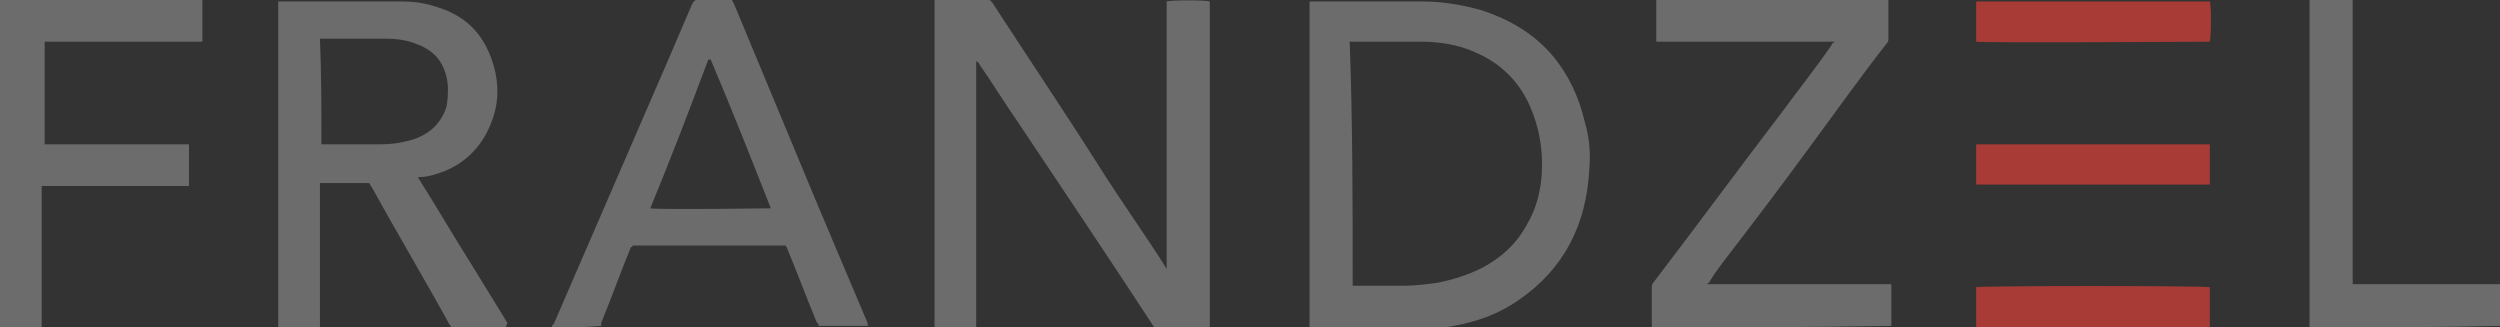
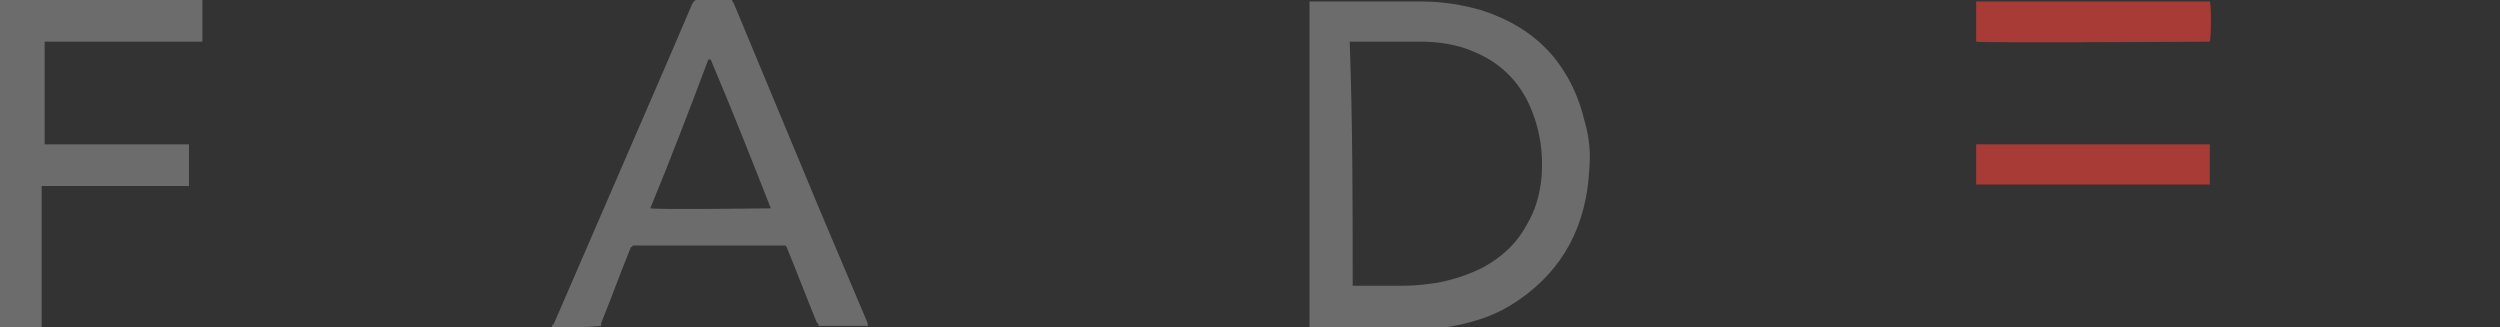
<svg xmlns="http://www.w3.org/2000/svg" version="1.1" x="0px" y="0px" viewBox="0 0 168 22" style="enable-background:new 0 0 168 22;" xml:space="preserve">
  <rect x="0" y="0" width="168" height="22" fill="#333333" stroke="none" />
  <style type="text/css">
	.st0{opacity:0.28;fill:#FFFFFF;enable-background:new    ;}
	.st1{opacity:0.76;fill:#CF3E38;enable-background:new    ;}
</style>
  <g id="Layer_2">
</g>
  <g id="Layer_1">
    <g>
-       <path class="st0" d="M62.8,22c0-0.1,0-0.2,0-0.3c0-7.1,0-14.3,0-21.4c0-0.1,0-0.2,0-0.3C62.9,0,63,0,63,0c1.1,0,2.3,0,3.4,0    c0.2,0,0.2,0.1,0.3,0.2c2.4,3.7,4.9,7.4,7.3,11.2c1.4,2.2,2.9,4.3,4.3,6.5c0,0.1,0.1,0.1,0.1,0.2l0,0c0-6,0-12,0-18    c0.2-0.1,2.7-0.1,2.9,0c0,7.3,0,14.6,0,22c-1.2,0-2.5,0-3.7,0c0-0.1-0.1-0.2-0.1-0.2c-3-4.6-6.1-9.2-9.1-13.7    c-0.9-1.3-1.7-2.6-2.6-3.9c0-0.1-0.1-0.1-0.2-0.2c0,0.1,0,0.2,0,0.2c0,5.9,0,11.8,0,17.6c0,0.1,0,0.1,0,0.2    C64.8,22,63.8,22,62.8,22z" />
      <path class="st0" d="M88,22c0-0.1,0-0.2,0-0.2c0-7.1,0-14.3,0-21.4c0-0.1,0-0.2,0-0.3c0.1,0,0.2,0,0.2,0c2.4,0,4.9,0,7.3,0    c1.4,0,2.7,0.2,4.1,0.6c1.8,0.6,3.4,1.5,4.7,3c1.1,1.3,1.8,2.8,2.2,4.5c0.3,1,0.4,2.1,0.3,3.2c-0.2,3.7-1.7,6.7-4.8,8.8    c-1.3,0.9-2.7,1.4-4.3,1.7c-0.6,0.1-1.1,0.2-1.7,0.2c-0.1,0-0.2,0-0.2,0C93.2,22,90.6,22,88,22z M90.9,19.2c0.1,0,0.2,0,0.2,0    c1.1,0,2.2,0,3.3,0c0.7,0,1.5-0.1,2.2-0.2c1-0.2,2-0.5,3-1c1.3-0.7,2.3-1.6,3-2.9c0.6-1,0.9-2.1,1-3.3c0.1-1.5-0.1-2.9-0.6-4.2    c-0.7-1.9-2-3.3-3.9-4.1C98,3,96.7,2.8,95.5,2.8c-1.5,0-3.1,0-4.6,0c-0.1,0-0.1,0-0.2,0C90.9,8.3,90.9,13.7,90.9,19.2z" />
-       <path class="st0" d="M18.7,22c0-0.1,0-0.2,0-0.3c0-7.1,0-14.2,0-21.3c0-0.1,0-0.2,0-0.3c0.1,0,0.2,0,0.3,0c2.2,0,4.4,0,6.6,0    c0.5,0,1,0,1.5,0c1,0,1.9,0.2,2.9,0.6c1.7,0.7,2.7,2,3.2,3.8c0.3,1.1,0.3,2.2,0,3.2c-0.6,2-1.9,3.4-3.9,4    c-0.3,0.1-0.7,0.2-1.1,0.2h-0.1c0,0.1,0.1,0.2,0.1,0.2c1.2,1.9,2.3,3.8,3.5,5.7c0.8,1.3,1.6,2.6,2.4,3.9C34,21.9,34,22,34,22    c-1.2,0-2.5,0-3.7,0c0-0.1,0-0.1-0.1-0.2c-1.7-3.1-3.5-6.1-5.2-9.2c-0.1-0.1-0.1-0.2-0.2-0.3c-1.1,0-2.2,0-3.3,0    c0,0.1,0,0.2,0,0.3c0,3,0,6.1,0,9.1c0,0.1,0,0.2,0,0.3C20.7,22,19.7,22,18.7,22z M21.6,9.7c0.1,0,0.2,0,0.3,0c1.1,0,2.1,0,3.2,0    c0.6,0,1.1,0,1.7-0.1c0.5-0.1,1-0.2,1.4-0.4c0.9-0.4,1.5-1.1,1.8-2c0.1-0.5,0.1-0.9,0.1-1.4c-0.1-1.3-0.7-2.3-2-2.8    c-0.7-0.3-1.4-0.4-2.2-0.4c-1.4,0-2.8,0-4.2,0c0,0-0.1,0-0.2,0C21.6,5,21.6,7.3,21.6,9.7z" />
      <path class="st0" d="M37.1,22c0-0.1,0-0.2,0.1-0.2c2.6-6,5.2-12,7.8-18c0.5-1.2,1-2.3,1.5-3.5C46.6,0.1,46.7,0,46.8,0    c0.7,0,1.5,0,2.2,0c0.1,0,0.1,0,0.2,0c0,0.1,0.1,0.2,0.1,0.2c1.9,4.6,3.8,9.1,5.7,13.7c1.1,2.6,2.2,5.2,3.3,7.8    c0,0.1,0,0.2,0.1,0.2c-1.1,0-2.3,0-3.4,0c0-0.1,0-0.2-0.1-0.2c-0.7-1.7-1.3-3.3-2-5c0-0.1-0.1-0.1-0.1-0.2c-3.4,0-6.8,0-10.3,0    c0,0.1,0,0.1-0.1,0.1c-0.7,1.7-1.3,3.4-2,5.1c0,0.1,0,0.1,0,0.2C39.4,22,38.3,22,37.1,22z M43.7,14c0.7,0.1,8,0,8.1,0    c-1.3-3.3-2.6-6.6-4-9.9c0,0,0-0.1-0.1-0.1l0,0c0,0,0,0-0.1,0C46.4,7.2,45.1,10.6,43.7,14z" />
-       <path class="st0" d="M111,22c0-0.9,0-1.7,0-2.6c0-0.1,0-0.3,0.1-0.4c2.9-3.8,5.7-7.6,8.6-11.4c1.1-1.5,2.3-3,3.4-4.6    c0-0.1,0.1-0.1,0.2-0.2c-0.8,0-1.6,0-2.4,0s-1.6,0-2.4,0s-1.6,0-2.4,0s-1.6,0-2.4,0s-1.6,0-2.4,0c0-0.9,0-1.8,0-2.8    c5.2,0,10.4,0,15.6,0c0,0.1,0,0.1,0,0.2c0,0.8,0,1.6,0,2.4c0,0.1,0,0.2-0.1,0.3c-1.8,2.3-3.5,4.7-5.2,7c-1.9,2.6-3.8,5.1-5.8,7.7    c-0.3,0.4-0.6,0.8-0.9,1.3c0,0.1-0.1,0.1-0.2,0.2c4.1,0,8.2,0,12.4,0c0,0.3,0,0.5,0,0.7s0,0.5,0,0.7s0,0.5,0,0.7s0,0.5,0,0.7    C121.7,22,116.4,22,111,22z" />
      <path class="st0" d="M0,0c0.1,0,0.2,0,0.2,0C4.6,0,9,0,13.3,0c0.1,0,0.2,0,0.3,0c0,0.9,0,1.9,0,2.8c-3.5,0-7.1,0-10.6,0    c0,2.3,0,4.6,0,6.9c0.5,0,1.1,0,1.6,0s1.1,0,1.6,0s1.1,0,1.6,0s1.1,0,1.6,0s1.1,0,1.6,0s1.1,0,1.7,0c0,0.9,0,1.8,0,2.8    c-3.3,0-6.6,0-9.9,0c0,0.1,0,0.2,0,0.3c0,3,0,6,0,8.9c0,0.1,0,0.2,0,0.3c-1,0-2,0-2.9,0C0,14.7,0,7.4,0,0z" />
-       <path class="st0" d="M155.2,22c0-0.1,0-0.2,0-0.3c0-7.1,0-14.3,0-21.4c0-0.1,0-0.2,0-0.3c1,0,1.9,0,2.9,0c0,6.4,0,12.8,0,19.1    c0.1,0,0.1,0,0.1,0c3.3,0,6.5,0,9.8,0c0,0.9,0,1.9,0,2.8C163.7,22,159.5,22,155.2,22z" />
-       <path class="st1" d="M132.8,22c0-0.1,0-0.2,0-0.4c0-0.7,0-1.4,0-2.1c0-0.1,0-0.2,0-0.2c0.2-0.1,15.4-0.1,15.7,0v0.1    c0,0.8,0,1.6,0,2.5V22C143.3,22,138,22,132.8,22z" />
      <path class="st1" d="M132.8,12.4c0-0.9,0-1.8,0-2.7l0,0l0,0h0.1c5.1,0,10.3,0,15.4,0h0.1c0,0,0,0,0.1,0c0,0.9,0,1.8,0,2.7    C148.4,12.4,133.1,12.4,132.8,12.4z" />
      <path class="st1" d="M132.8,0.1c5.2,0,10.5,0,15.7,0c0.1,0.2,0.1,2.3,0,2.7c-0.2,0-15.1,0.1-15.7,0C132.8,2.6,132.8,0.5,132.8,0.1    z" />
    </g>
  </g>
</svg>